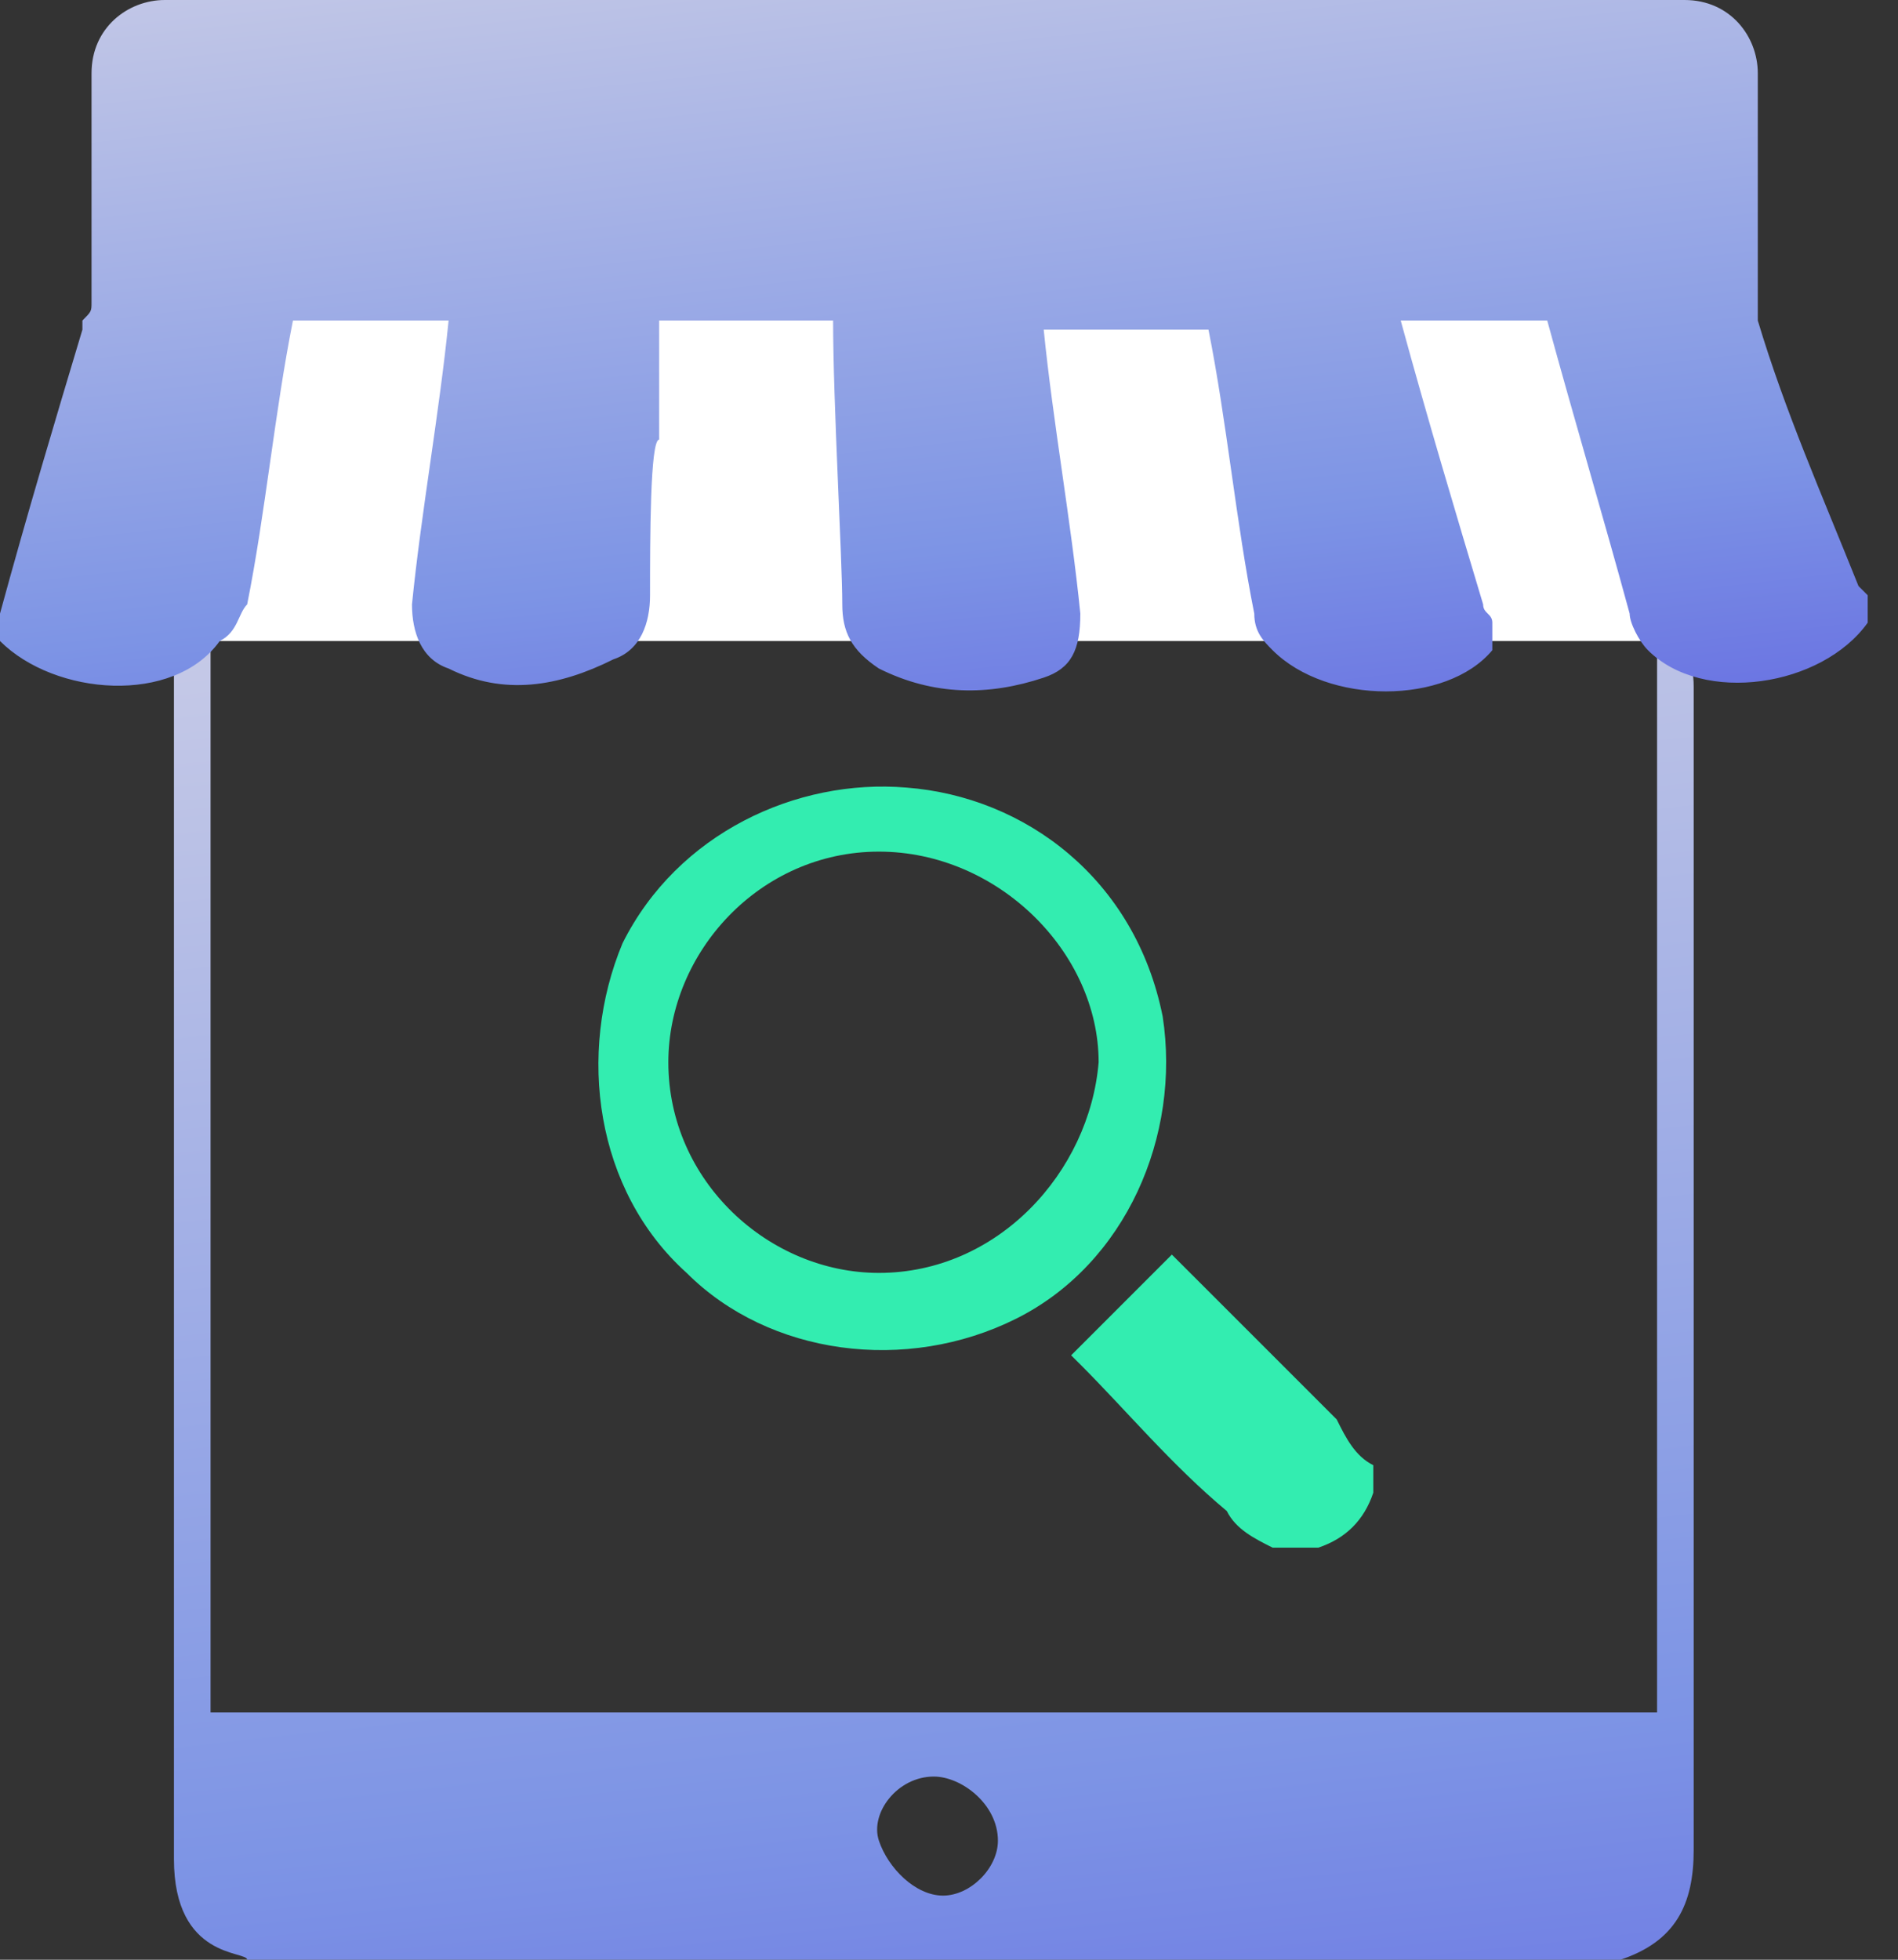
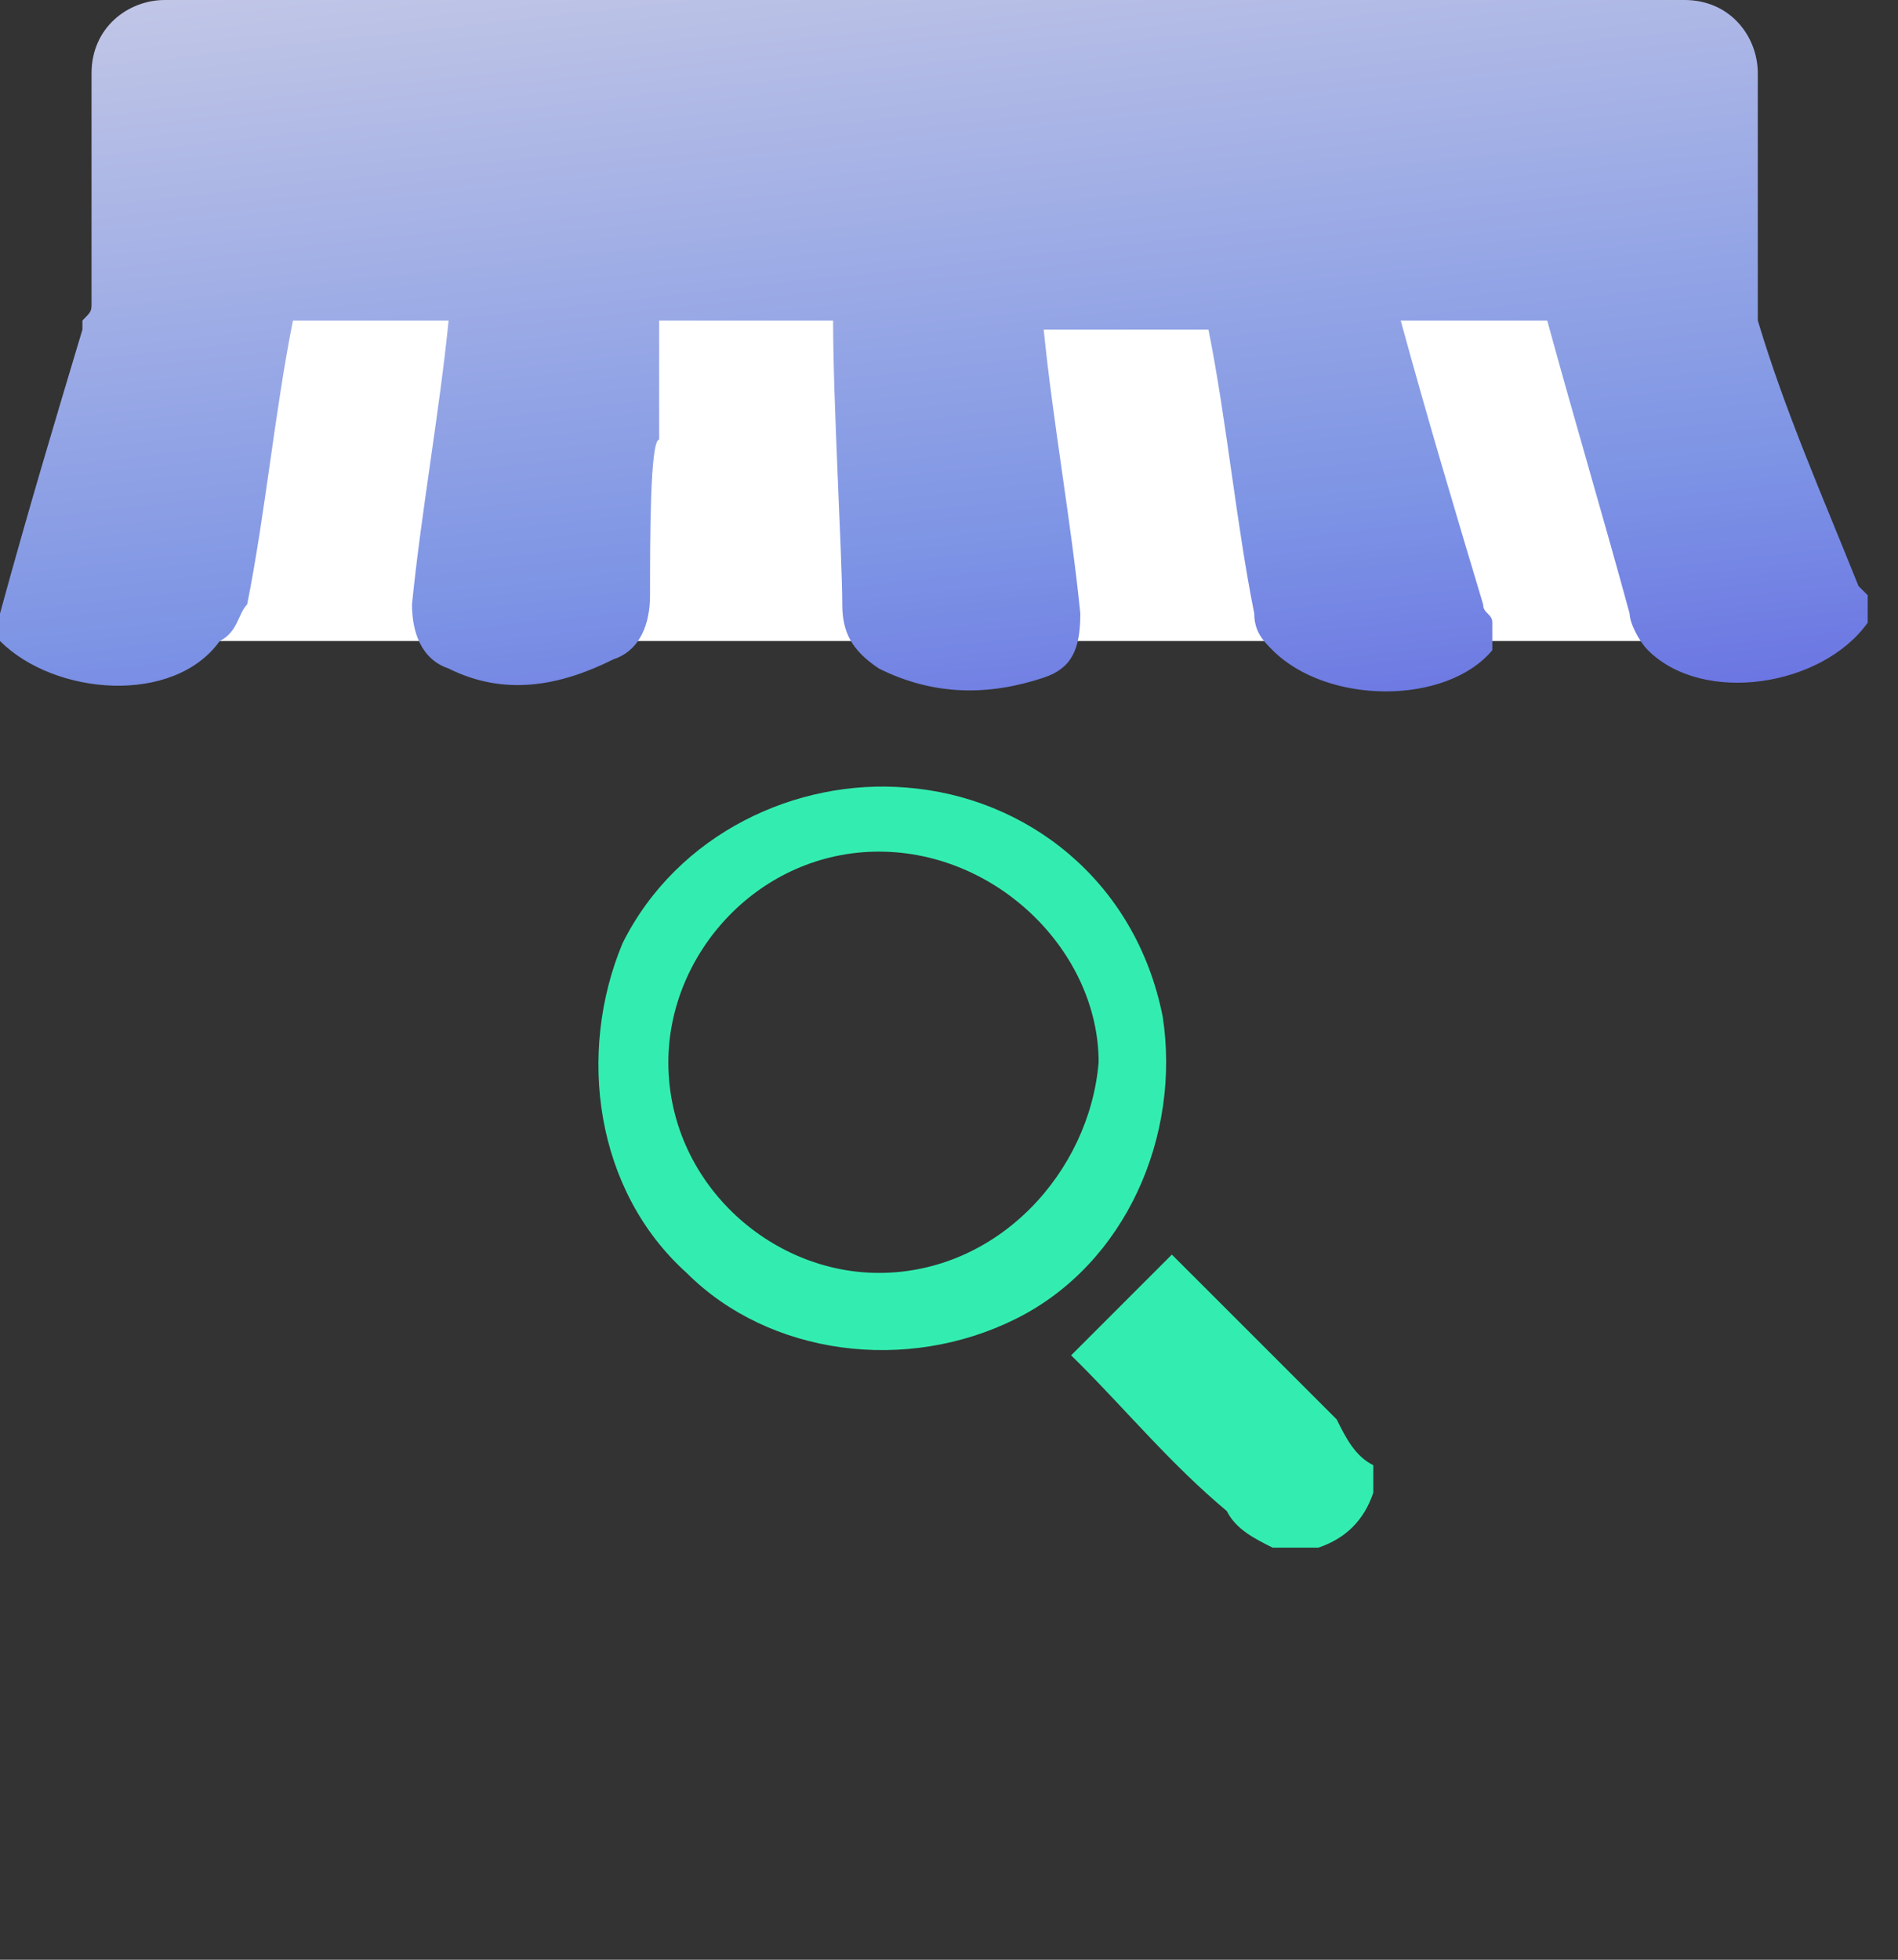
<svg xmlns="http://www.w3.org/2000/svg" width="31" height="32" viewBox="0 0 31 32" fill="none">
  <rect x="0" y="0" width="31" height="32" fill="#333333" stroke="none" />
-   <path d="M26.467 32C27.364 31.701 27.663 31.103 27.663 30.206C27.663 26.766 27.663 14.654 27.663 11.215C27.663 10.766 27.514 10.617 27.065 10.617V27.963H3.439V10.467C3.29 10.617 2.841 10.467 2.841 10.916C2.841 14.505 2.841 26.766 2.841 30.355C2.841 32 4.037 31.851 4.037 32H26.467ZM15.252 29.009C15.701 29.009 16.299 29.458 16.299 30.056C16.299 30.505 15.85 30.953 15.402 30.953C14.953 30.953 14.505 30.505 14.355 30.056C14.206 29.608 14.654 29.009 15.252 29.009Z" fill="url(#paint0_linear)" />
  <path d="M28.71 10.467H1.495V5.981C1.495 5.234 2.093 4.785 2.692 4.785H27.514C28.262 4.785 28.71 5.383 28.71 5.981V10.467Z" fill="white" />
  <path d="M30.505 9.72L30.355 9.57C29.757 8.075 29.159 6.729 28.71 5.234V1.196C28.71 0.598 28.262 0 27.514 0H2.692C2.093 0 1.495 0.449 1.495 1.196V4.935C1.495 5.084 1.495 5.084 1.346 5.234V5.383C0.897 6.878 0.449 8.374 0 10.019C0 10.168 0 10.318 0 10.467C0.897 11.364 2.841 11.514 3.589 10.467C3.888 10.318 3.888 10.019 4.037 9.869C4.336 8.374 4.486 6.729 4.785 5.234H7.327C7.178 6.729 6.878 8.374 6.729 9.869C6.729 10.318 6.878 10.766 7.327 10.916C8.224 11.364 9.121 11.215 10.019 10.766C10.467 10.617 10.617 10.168 10.617 9.72C10.617 8.822 10.617 7.178 10.766 7.178C10.766 6.579 10.766 5.832 10.766 5.234H13.607C13.607 6.579 13.757 9.121 13.757 9.869C13.757 10.318 13.906 10.617 14.355 10.916C15.252 11.364 16.149 11.364 17.047 11.065C17.495 10.916 17.645 10.617 17.645 10.019C17.495 8.523 17.196 6.878 17.047 5.383H19.738C20.037 6.878 20.187 8.523 20.486 10.019C20.486 10.318 20.636 10.467 20.785 10.617C21.682 11.514 23.626 11.514 24.374 10.617C24.374 10.467 24.374 10.318 24.374 10.168C24.374 10.019 24.224 10.019 24.224 9.869C23.776 8.374 23.327 6.878 22.878 5.234H25.271C25.72 6.878 26.168 8.374 26.617 10.019C26.617 10.168 26.766 10.467 26.916 10.617C27.813 11.514 29.757 11.215 30.505 10.168C30.505 10.019 30.505 9.869 30.505 9.72Z" fill="url(#paint1_linear)" />
  <path d="M14.803 12.86C16.747 13.009 18.542 14.355 18.99 16.598C19.289 18.542 18.392 20.635 16.598 21.532C14.803 22.43 12.56 22.131 11.215 20.785C9.719 19.439 9.42 17.196 10.168 15.402C11.065 13.607 13.009 12.71 14.803 12.86ZM14.355 13.906C12.411 13.906 10.916 15.551 10.916 17.346C10.916 19.29 12.56 20.785 14.355 20.785C16.299 20.785 17.794 19.14 17.944 17.346C17.944 15.551 16.299 13.906 14.355 13.906Z" fill="#33EDB0" />
  <path d="M20.785 25.271C20.486 25.121 20.187 24.972 20.037 24.673C19.14 23.925 18.393 23.028 17.645 22.28L17.495 22.131C18.093 21.533 18.542 21.084 19.14 20.486C19.738 21.084 20.337 21.682 20.935 22.28C21.234 22.579 21.533 22.878 21.832 23.177C21.981 23.477 22.131 23.776 22.43 23.925C22.43 24.075 22.43 24.224 22.43 24.374C22.28 24.822 21.981 25.121 21.533 25.271C21.084 25.271 20.935 25.271 20.785 25.271Z" fill="#33EDB0" />
  <defs>
    <linearGradient id="paint0_linear" x1="12.297" y1="-6.293" x2="18.688" y2="52.29" gradientUnits="userSpaceOnUse">
      <stop stop-color="#FFF4E8" />
      <stop offset="0.605" stop-color="#7D94E5" />
      <stop offset="0.999" stop-color="#3F28DC" />
    </linearGradient>
    <linearGradient id="paint1_linear" x1="12.942" y1="-10.665" x2="16.538" y2="21.884" gradientUnits="userSpaceOnUse">
      <stop stop-color="#FFF4E8" />
      <stop offset="0.605" stop-color="#7D94E5" />
      <stop offset="0.999" stop-color="#3F28DC" />
    </linearGradient>
  </defs>
</svg>